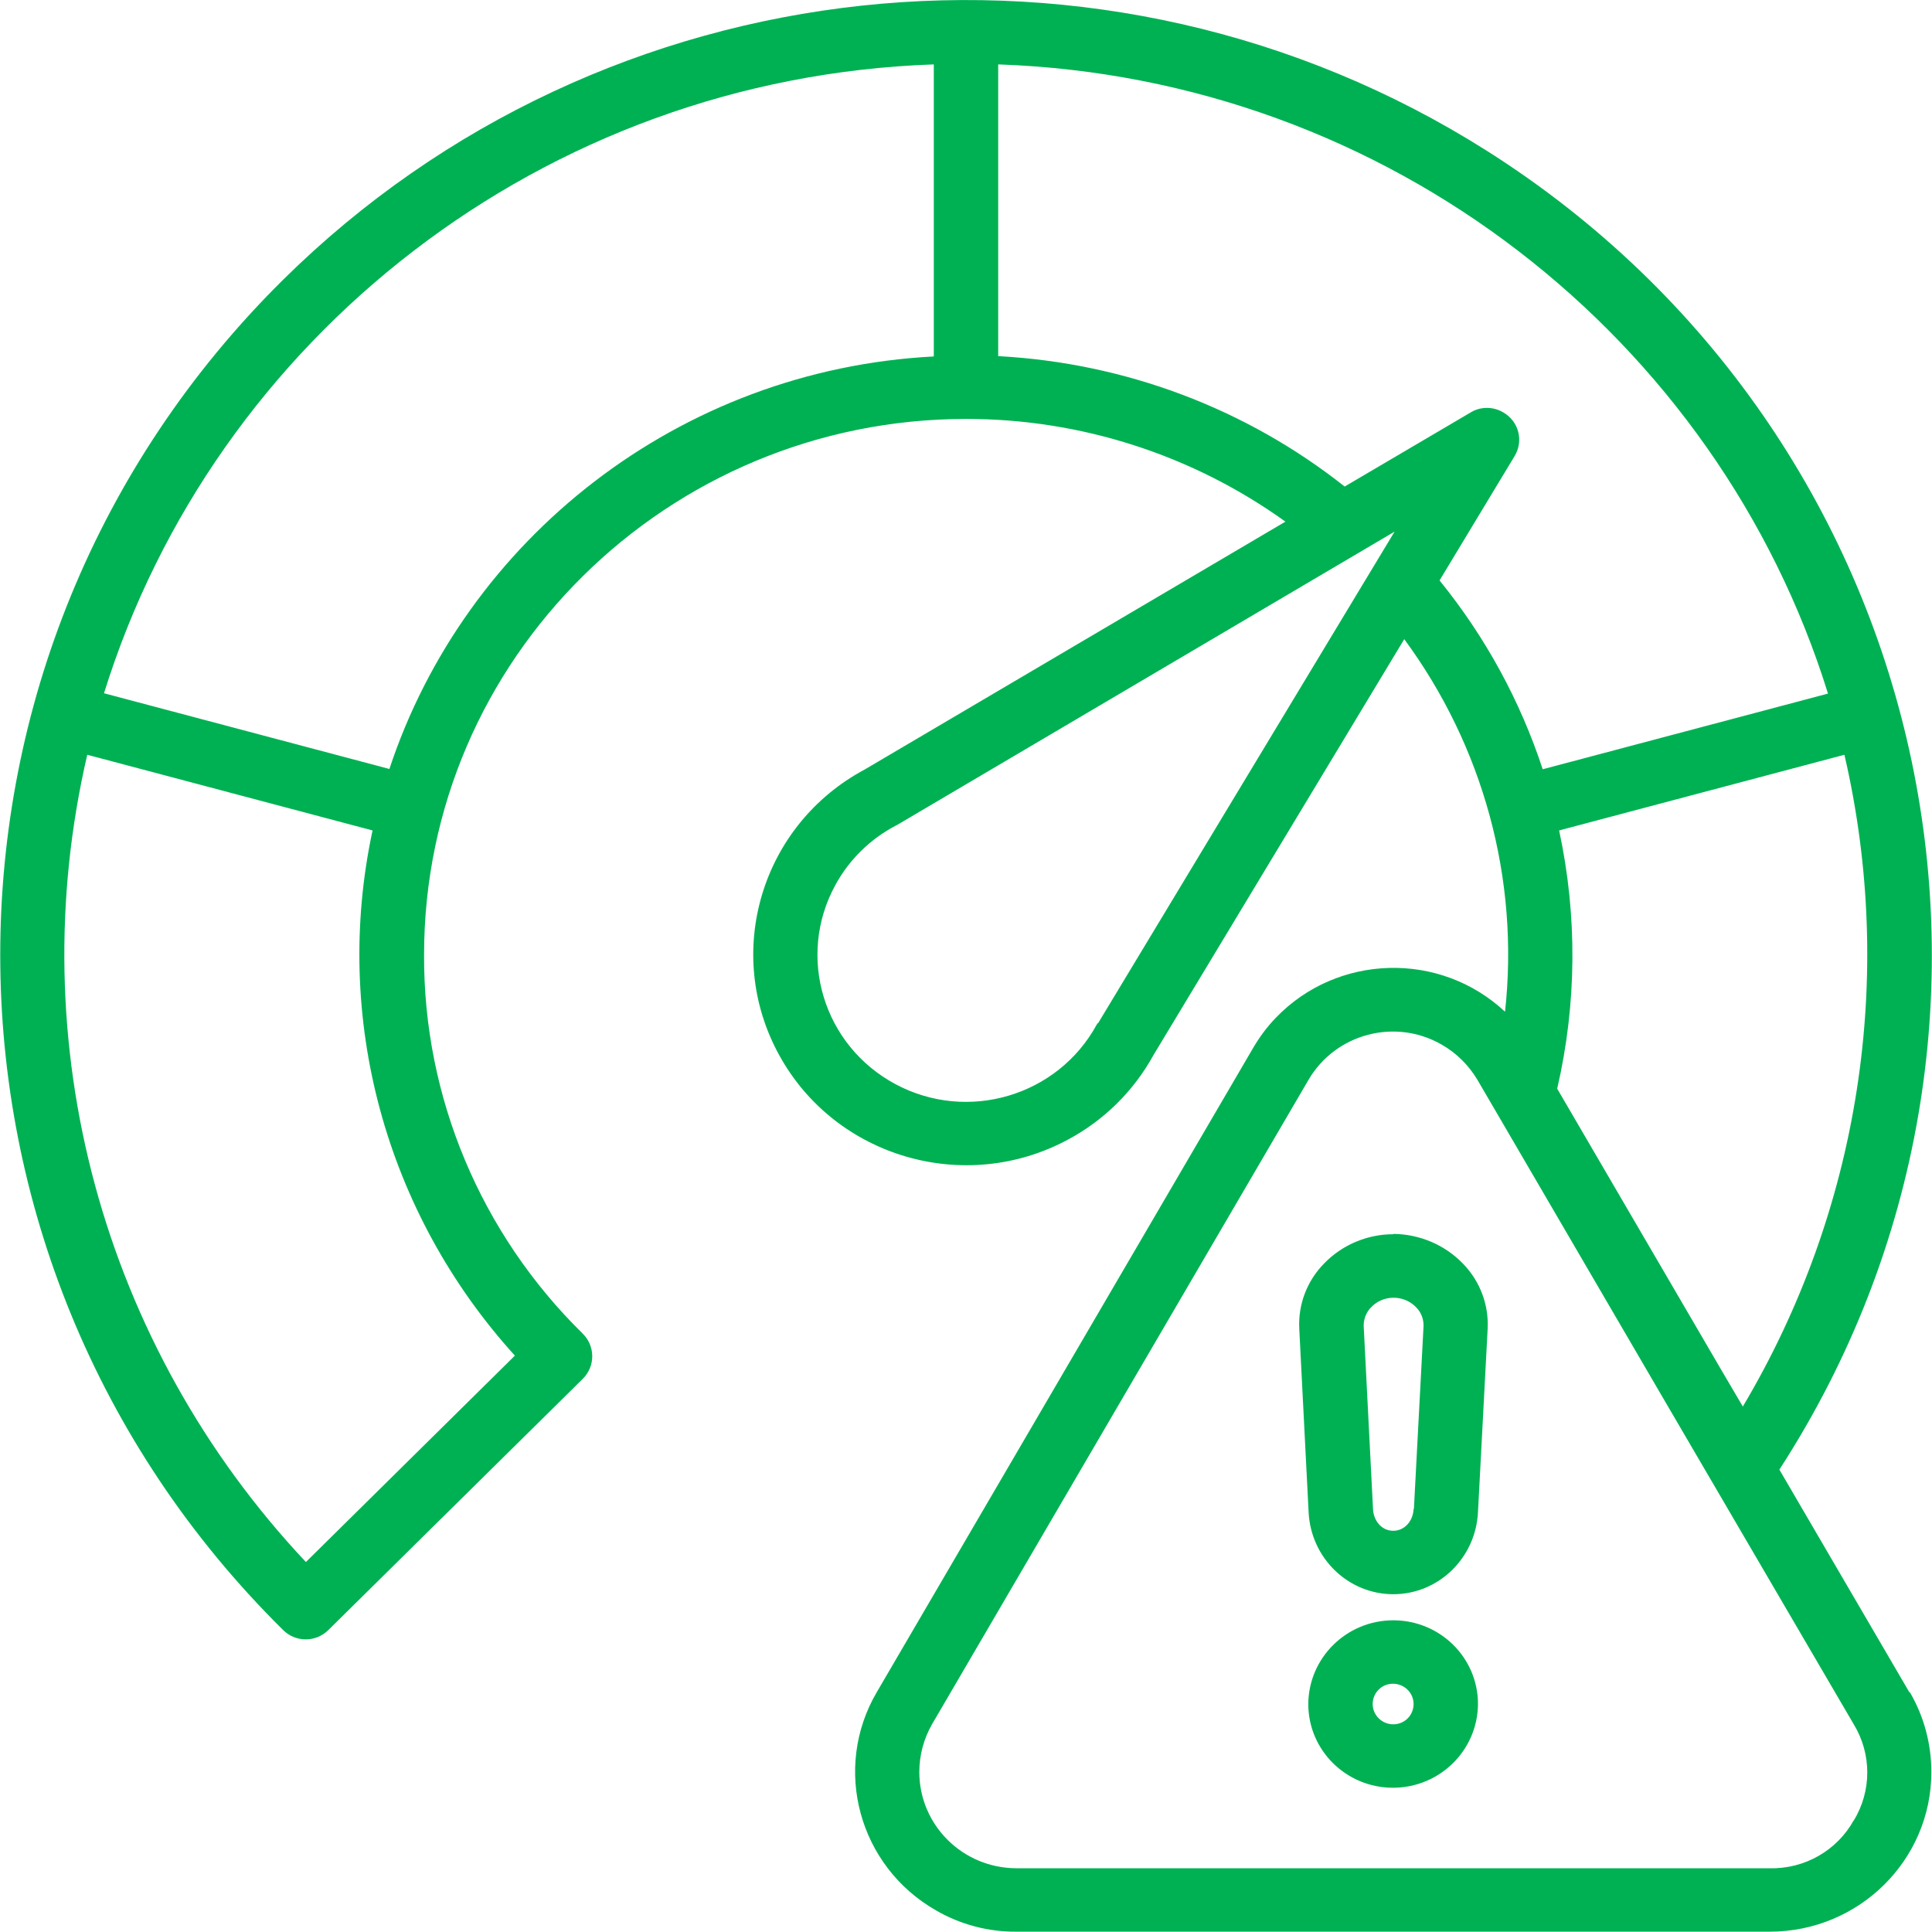
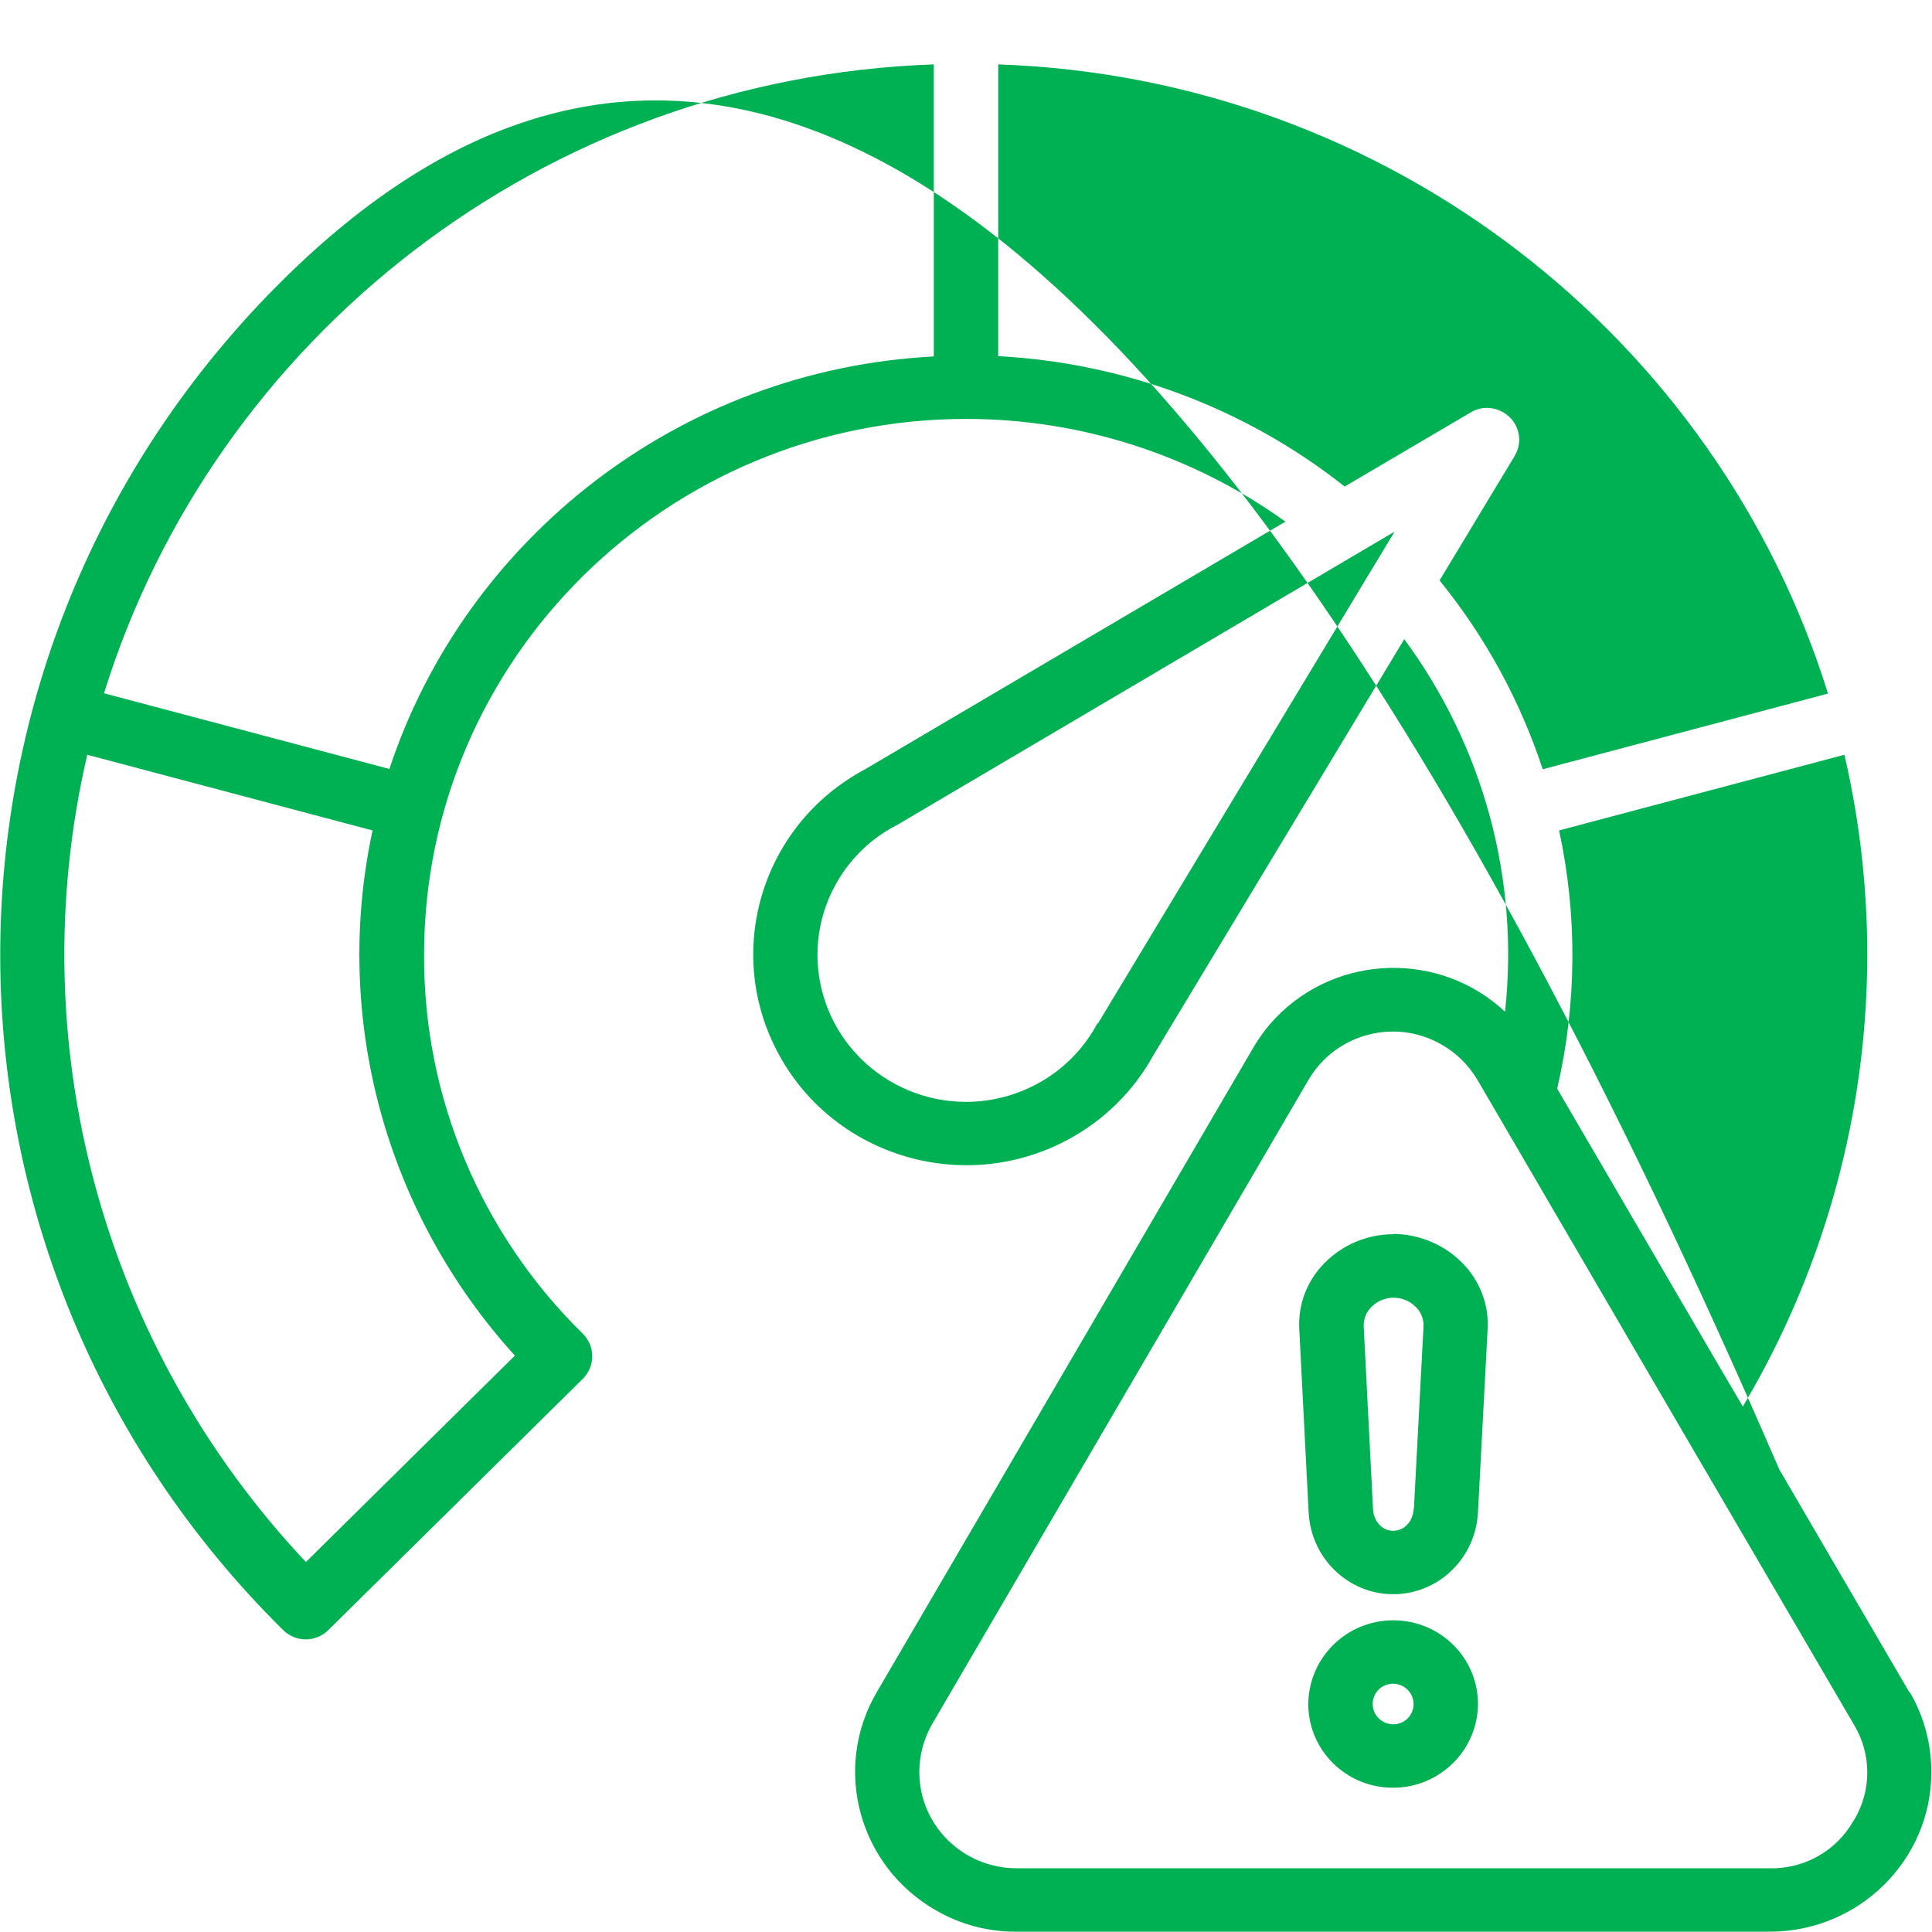
<svg xmlns="http://www.w3.org/2000/svg" id="Layer_1" data-name="Layer 1" width="60" height="60" viewBox="0 0 60 60">
  <defs>
    <style> .cls-1 { fill: #00b153; } </style>
  </defs>
-   <path class="cls-1" d="M59.3,52.56l-4.04-6.92c8.93-13.79,4.86-32.13-9.09-40.96C34.3-2.83,18.75-1.16,8.79,8.69c-11.71,11.58-11.71,30.35,0,41.93.39.39,1.02.39,1.41,0l7.9-7.8c.39-.39.39-1.01,0-1.4,0,0,0,0,0,0-3.17-3.11-4.95-7.35-4.93-11.77,0-9.18,7.55-16.64,16.84-16.64,3.56,0,7.03,1.12,9.91,3.19l-13.07,7.7c-3.21,1.72-4.4,5.69-2.65,8.87,1.74,3.17,5.76,4.35,8.97,2.62,1.12-.6,2.04-1.51,2.65-2.62l7.79-12.92c2.46,3.34,3.58,7.46,3.13,11.57-2.02-1.89-5.21-1.8-7.12.19-.27.28-.5.59-.7.93l-11.69,20.01c-1.39,2.37-.56,5.41,1.84,6.78.76.44,1.63.67,2.51.66h23.38c2.77,0,5.02-2.22,5.02-4.96,0-.87-.23-1.73-.67-2.48h0ZM54.13,43.69l-.67-1.14-5.1-8.74c.61-2.64.63-5.37.06-8.02l8.86-2.35c1.6,6.9.47,14.15-3.16,20.25ZM15.99,42.1l-6.49,6.41C3.17,41.78.63,32.39,2.71,23.44l8.86,2.35c-1.25,5.82.4,11.88,4.42,16.31ZM12.09,23.88l-8.86-2.35C6.65,10.52,16.85,2.42,29,2v9.07c-7.91.41-14.55,5.67-16.91,12.82ZM34.08,31.78s-.01.02-.02.04c-1.21,2.22-4.01,3.05-6.25,1.85-2.24-1.2-3.08-3.96-1.87-6.18.43-.79,1.08-1.43,1.88-1.85.01,0,.02-.01.04-.02l15.45-9.11-9.21,15.27ZM44.71,18.02l2.33-3.86c.28-.47.13-1.07-.35-1.35-.32-.19-.71-.19-1.02,0l-3.91,2.3c-3.07-2.43-6.83-3.84-10.76-4.05V2c12.15.42,22.35,8.53,25.77,19.54l-8.86,2.35c-.7-2.13-1.78-4.11-3.2-5.86h0ZM57.57,56.53c-.52.94-1.53,1.52-2.62,1.49h-23.38c-1.67,0-3.02-1.34-3.02-2.99,0-.52.14-1.04.4-1.49l11.69-20.01c.84-1.43,2.69-1.92,4.13-1.09.46.26.84.64,1.11,1.09l5.84,10.01,5.85,10.01c.56.92.56,2.07,0,2.99h0ZM43.27,38.33c-.81,0-1.59.33-2.15.91-.53.54-.81,1.27-.77,2.03l.29,5.69c.07,1.43,1.23,2.55,2.63,2.55s2.56-1.12,2.63-2.55l.3-5.69c.04-.75-.24-1.49-.77-2.03-.56-.58-1.34-.91-2.15-.92h0ZM43.9,46.87c-.02.38-.29.67-.63.67-.39,0-.62-.35-.63-.68l-.29-5.69c0-.21.08-.42.23-.57.36-.38.97-.4,1.36-.04.01.01.03.03.04.04.15.15.23.35.23.57l-.3,5.69ZM43.27,50.32c-1.45,0-2.63,1.16-2.64,2.6,0,1.44,1.18,2.6,2.63,2.6,1.45,0,2.63-1.16,2.64-2.6h0c0-1.44-1.18-2.6-2.63-2.6ZM43.27,53.55c-.35,0-.64-.28-.64-.63,0-.35.28-.63.63-.63.35,0,.64.28.64.63,0,.35-.28.63-.63.63Z" />
+   <path class="cls-1" d="M59.3,52.56l-4.04-6.92C34.3-2.83,18.75-1.16,8.79,8.69c-11.71,11.58-11.71,30.35,0,41.93.39.39,1.02.39,1.41,0l7.9-7.8c.39-.39.39-1.01,0-1.4,0,0,0,0,0,0-3.17-3.11-4.95-7.35-4.93-11.77,0-9.18,7.55-16.64,16.84-16.64,3.56,0,7.03,1.12,9.91,3.19l-13.07,7.7c-3.21,1.72-4.4,5.69-2.65,8.87,1.74,3.17,5.76,4.35,8.97,2.62,1.12-.6,2.04-1.51,2.65-2.62l7.79-12.92c2.46,3.34,3.58,7.46,3.13,11.57-2.02-1.89-5.21-1.8-7.12.19-.27.28-.5.59-.7.93l-11.69,20.01c-1.39,2.37-.56,5.41,1.84,6.78.76.44,1.63.67,2.51.66h23.38c2.77,0,5.02-2.22,5.02-4.96,0-.87-.23-1.73-.67-2.48h0ZM54.13,43.69l-.67-1.14-5.1-8.74c.61-2.64.63-5.37.06-8.02l8.86-2.35c1.6,6.9.47,14.15-3.16,20.25ZM15.99,42.1l-6.49,6.41C3.17,41.78.63,32.39,2.71,23.44l8.86,2.35c-1.25,5.82.4,11.88,4.42,16.31ZM12.09,23.88l-8.86-2.35C6.65,10.52,16.85,2.42,29,2v9.07c-7.91.41-14.55,5.67-16.91,12.82ZM34.08,31.78s-.01.02-.02.04c-1.21,2.22-4.01,3.05-6.25,1.85-2.24-1.2-3.08-3.96-1.87-6.18.43-.79,1.08-1.43,1.88-1.85.01,0,.02-.01.04-.02l15.45-9.11-9.21,15.27ZM44.71,18.02l2.33-3.86c.28-.47.13-1.07-.35-1.35-.32-.19-.71-.19-1.02,0l-3.91,2.3c-3.07-2.43-6.83-3.84-10.76-4.05V2c12.15.42,22.35,8.53,25.77,19.54l-8.86,2.35c-.7-2.13-1.78-4.11-3.2-5.86h0ZM57.57,56.53c-.52.94-1.53,1.52-2.62,1.49h-23.38c-1.67,0-3.02-1.34-3.02-2.99,0-.52.14-1.04.4-1.49l11.69-20.01c.84-1.43,2.69-1.92,4.13-1.09.46.26.84.64,1.11,1.09l5.84,10.01,5.85,10.01c.56.92.56,2.07,0,2.99h0ZM43.27,38.33c-.81,0-1.59.33-2.15.91-.53.54-.81,1.27-.77,2.03l.29,5.69c.07,1.43,1.23,2.55,2.63,2.55s2.56-1.12,2.63-2.55l.3-5.69c.04-.75-.24-1.49-.77-2.03-.56-.58-1.34-.91-2.15-.92h0ZM43.9,46.87c-.02.38-.29.67-.63.67-.39,0-.62-.35-.63-.68l-.29-5.69c0-.21.08-.42.23-.57.36-.38.97-.4,1.36-.04.01.01.03.03.04.04.15.15.23.35.23.57l-.3,5.69ZM43.27,50.32c-1.45,0-2.63,1.16-2.64,2.6,0,1.44,1.18,2.6,2.63,2.6,1.45,0,2.63-1.16,2.64-2.6h0c0-1.44-1.18-2.6-2.63-2.6ZM43.27,53.55c-.35,0-.64-.28-.64-.63,0-.35.28-.63.63-.63.35,0,.64.28.64.63,0,.35-.28.63-.63.63Z" />
</svg>